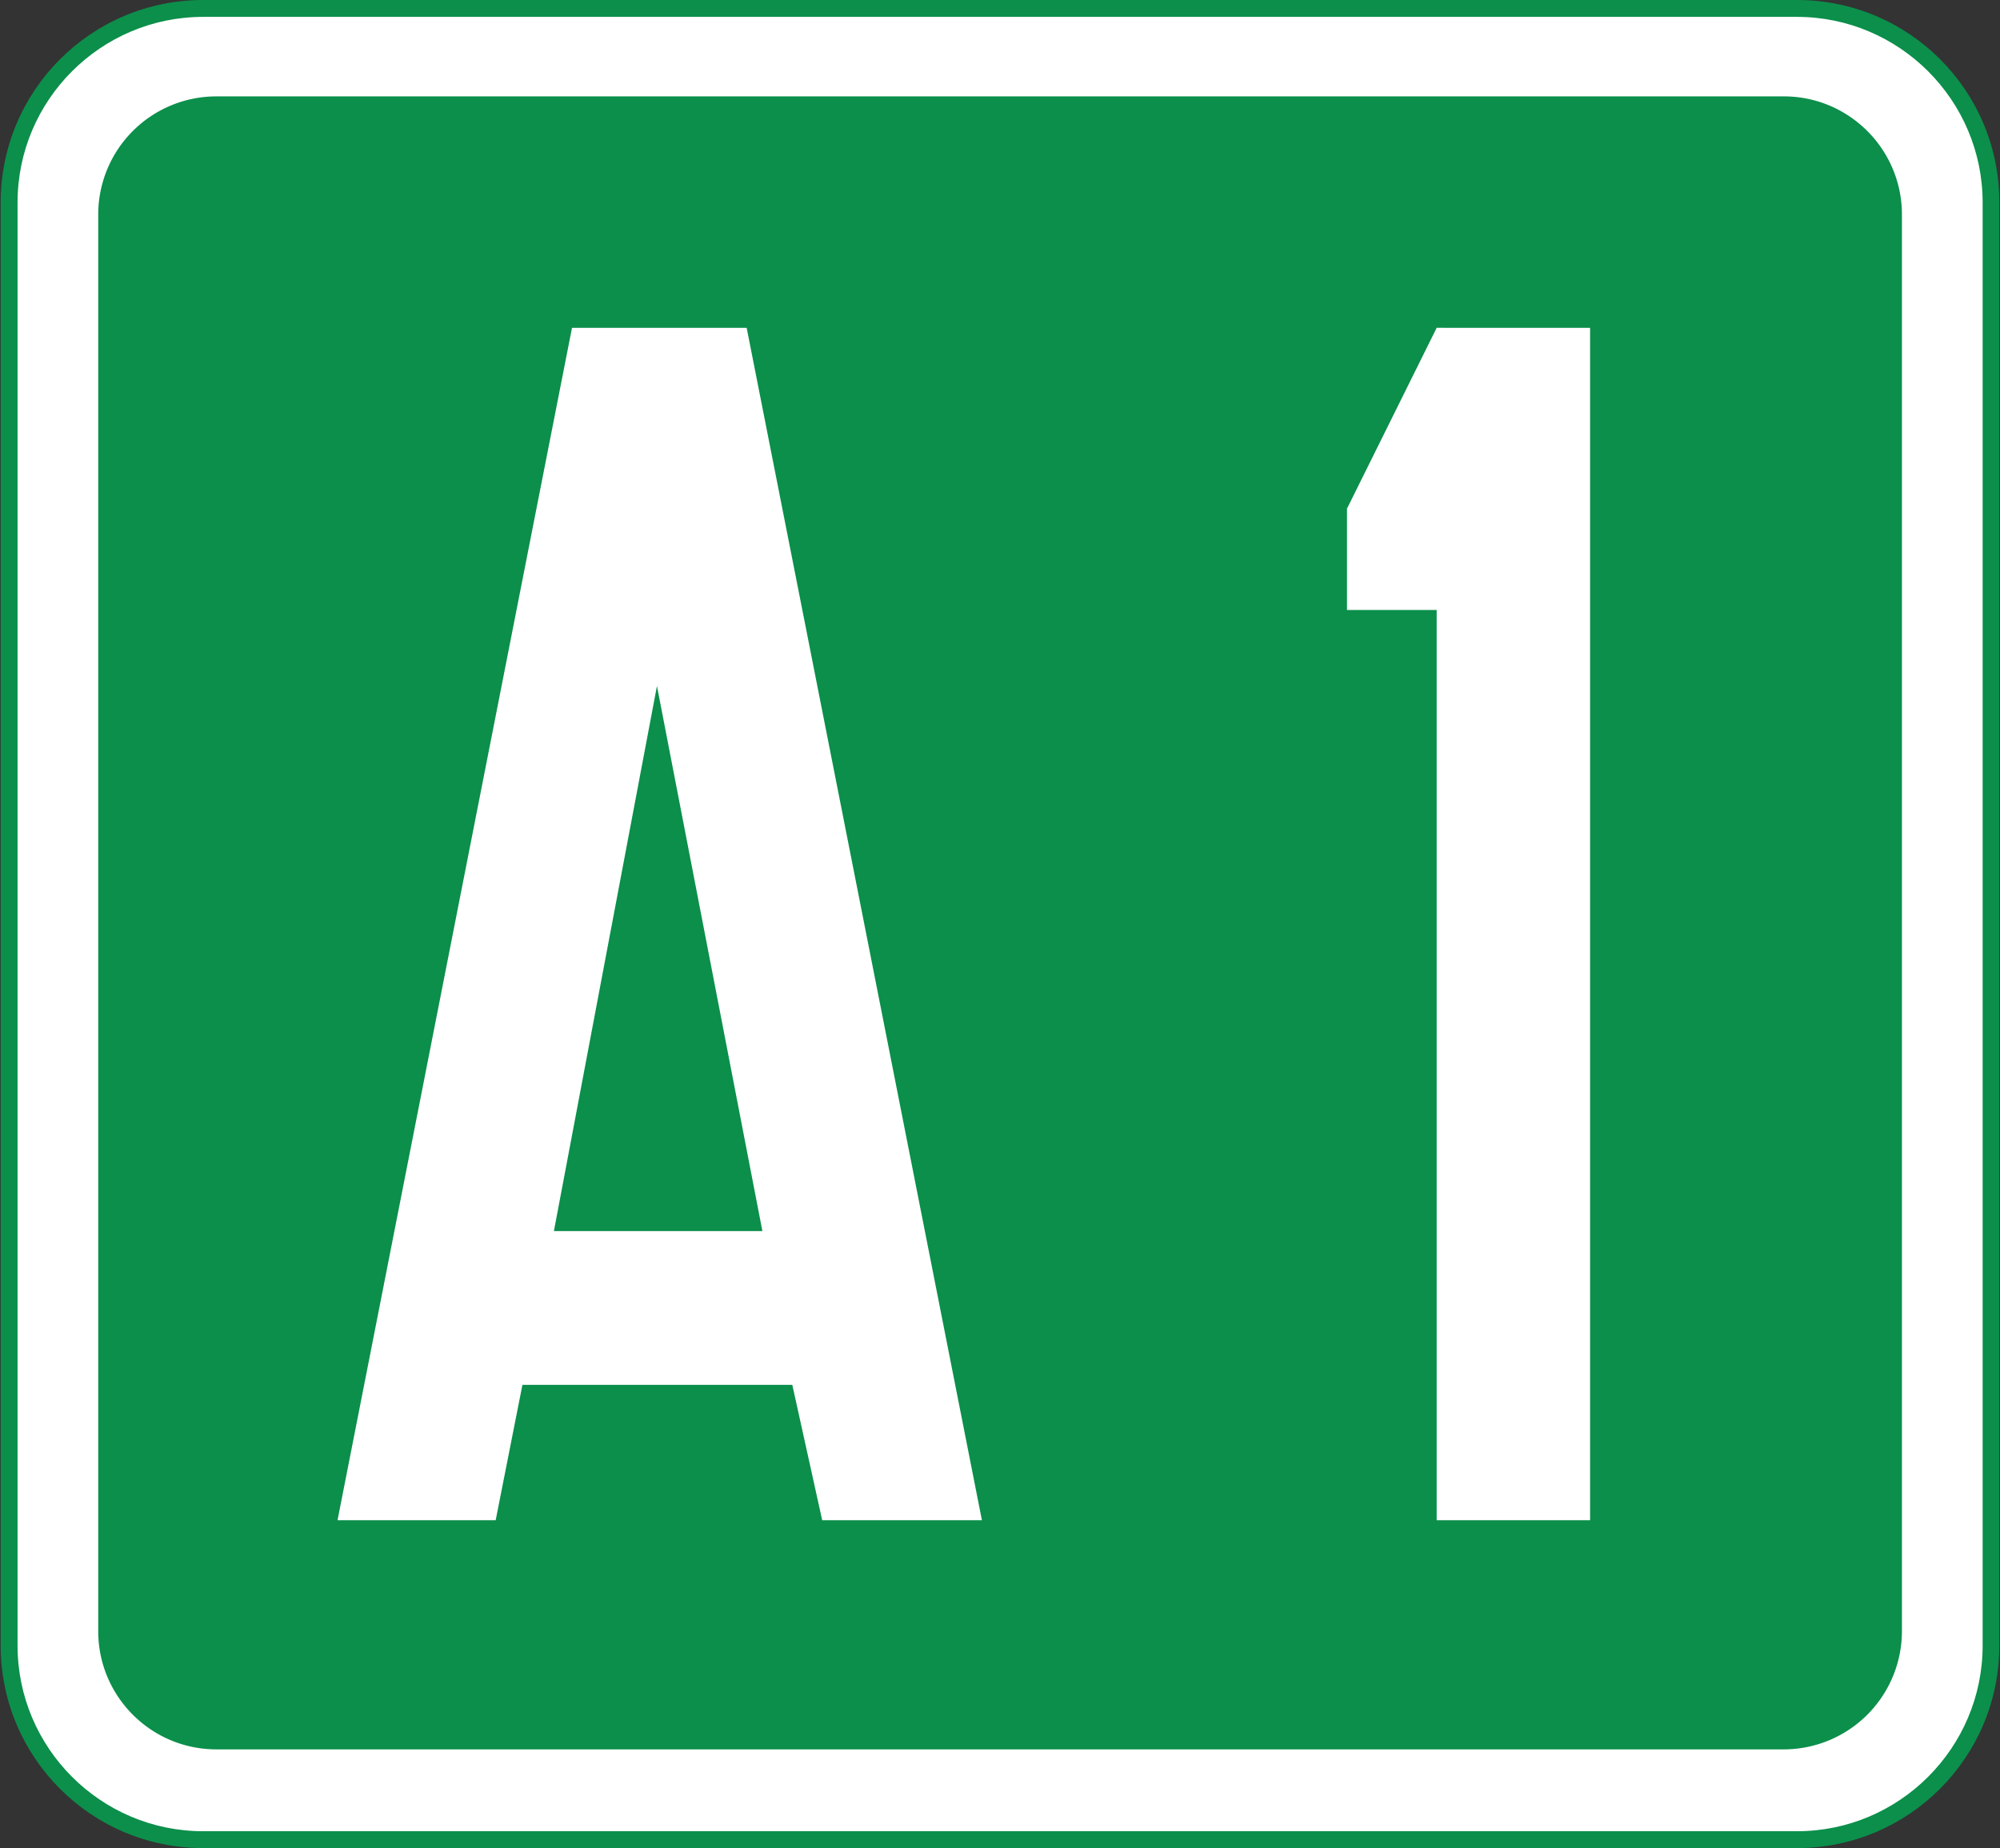
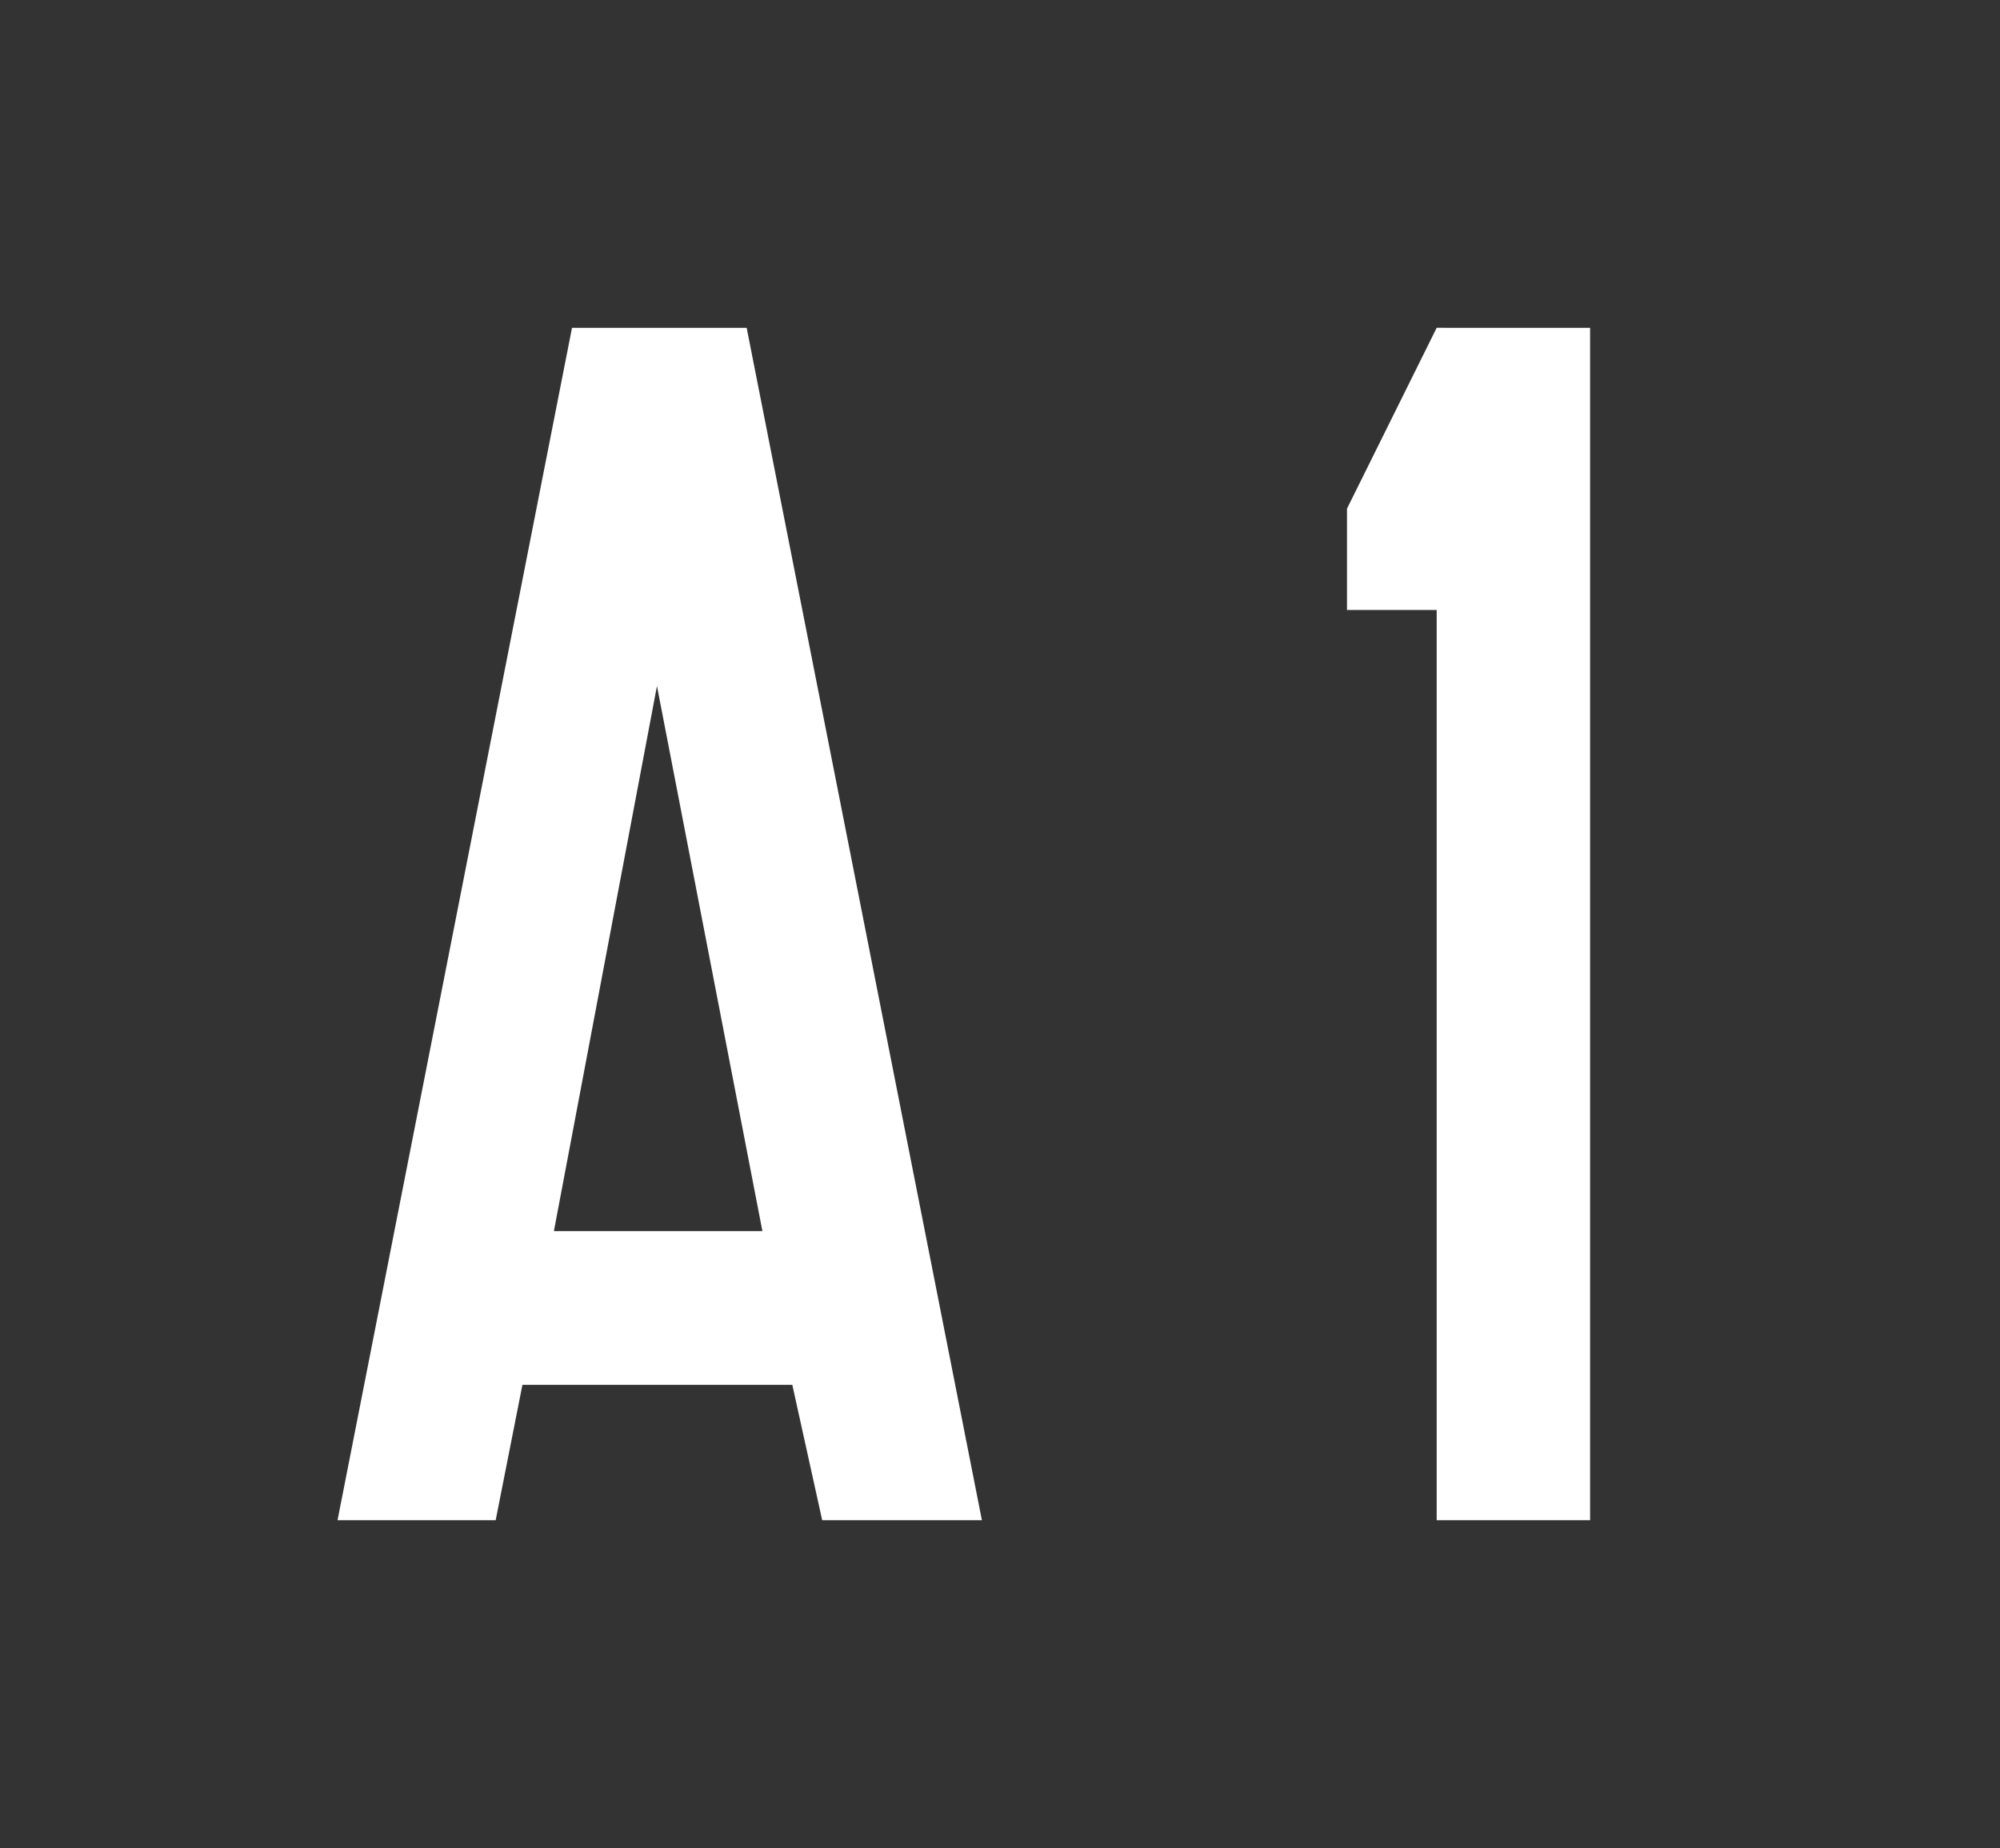
<svg xmlns="http://www.w3.org/2000/svg" width="118.5" height="109.5" viewBox="-0.04 0 118.5 109.5" xml:space="preserve">
  <rect x="-0.04" y="0" width="118.5" height="109.5" fill="#333333" stroke="none" />
-   <path fill="#FFF" d="M117.92 11.93v85.5c0 6.34-5.149 11.5-11.5 11.5h-.729v.07h-93.69c-6.35 0-11.5-5.16-11.5-11.5V12c0-6.34 5.15-11.5 11.5-11.5h93.689V.43h.729c6.352 0 11.501 5.16 11.501 11.5z" />
-   <path fill="#0B8F4B" d="M106.431 0H12C5.37 0 0 5.37 0 12v85.5c0 6.631 5.37 12 12 12h94.42c6.63 0 12-5.369 12-12V12c.011-6.63-5.36-12-11.989-12zm11 97.5c0 6.061-4.938 11-11 11H12c-6.069 0-11-4.939-11-11V12C1 5.939 5.931 1 12 1h94.431c6.062 0 11 4.939 11 11v85.5z" />
-   <path fill="#0B8F4B" d="M112.649 12.711V96.65a7.006 7.006 0 0 1-6.959 7H12.78c-3.87 0-7-3.142-7-7V12.711a7 7 0 0 1 7-7h92.911c3.839.019 6.958 3.149 6.958 7z" />
  <g fill="#FFF">
    <path d="m30.914 82.051-1.585 8.021h-9.37l13.892-70.648H44.2l13.938 70.648h-9.463l-1.771-8.021h-15.99zm14.218-9.11-6.247-32.297-6.106 32.297h12.353zM94.173 19.424v70.648h-9.09v-53.93h-5.314v-6.004l5.314-10.715 9.09.001z" />
  </g>
</svg>